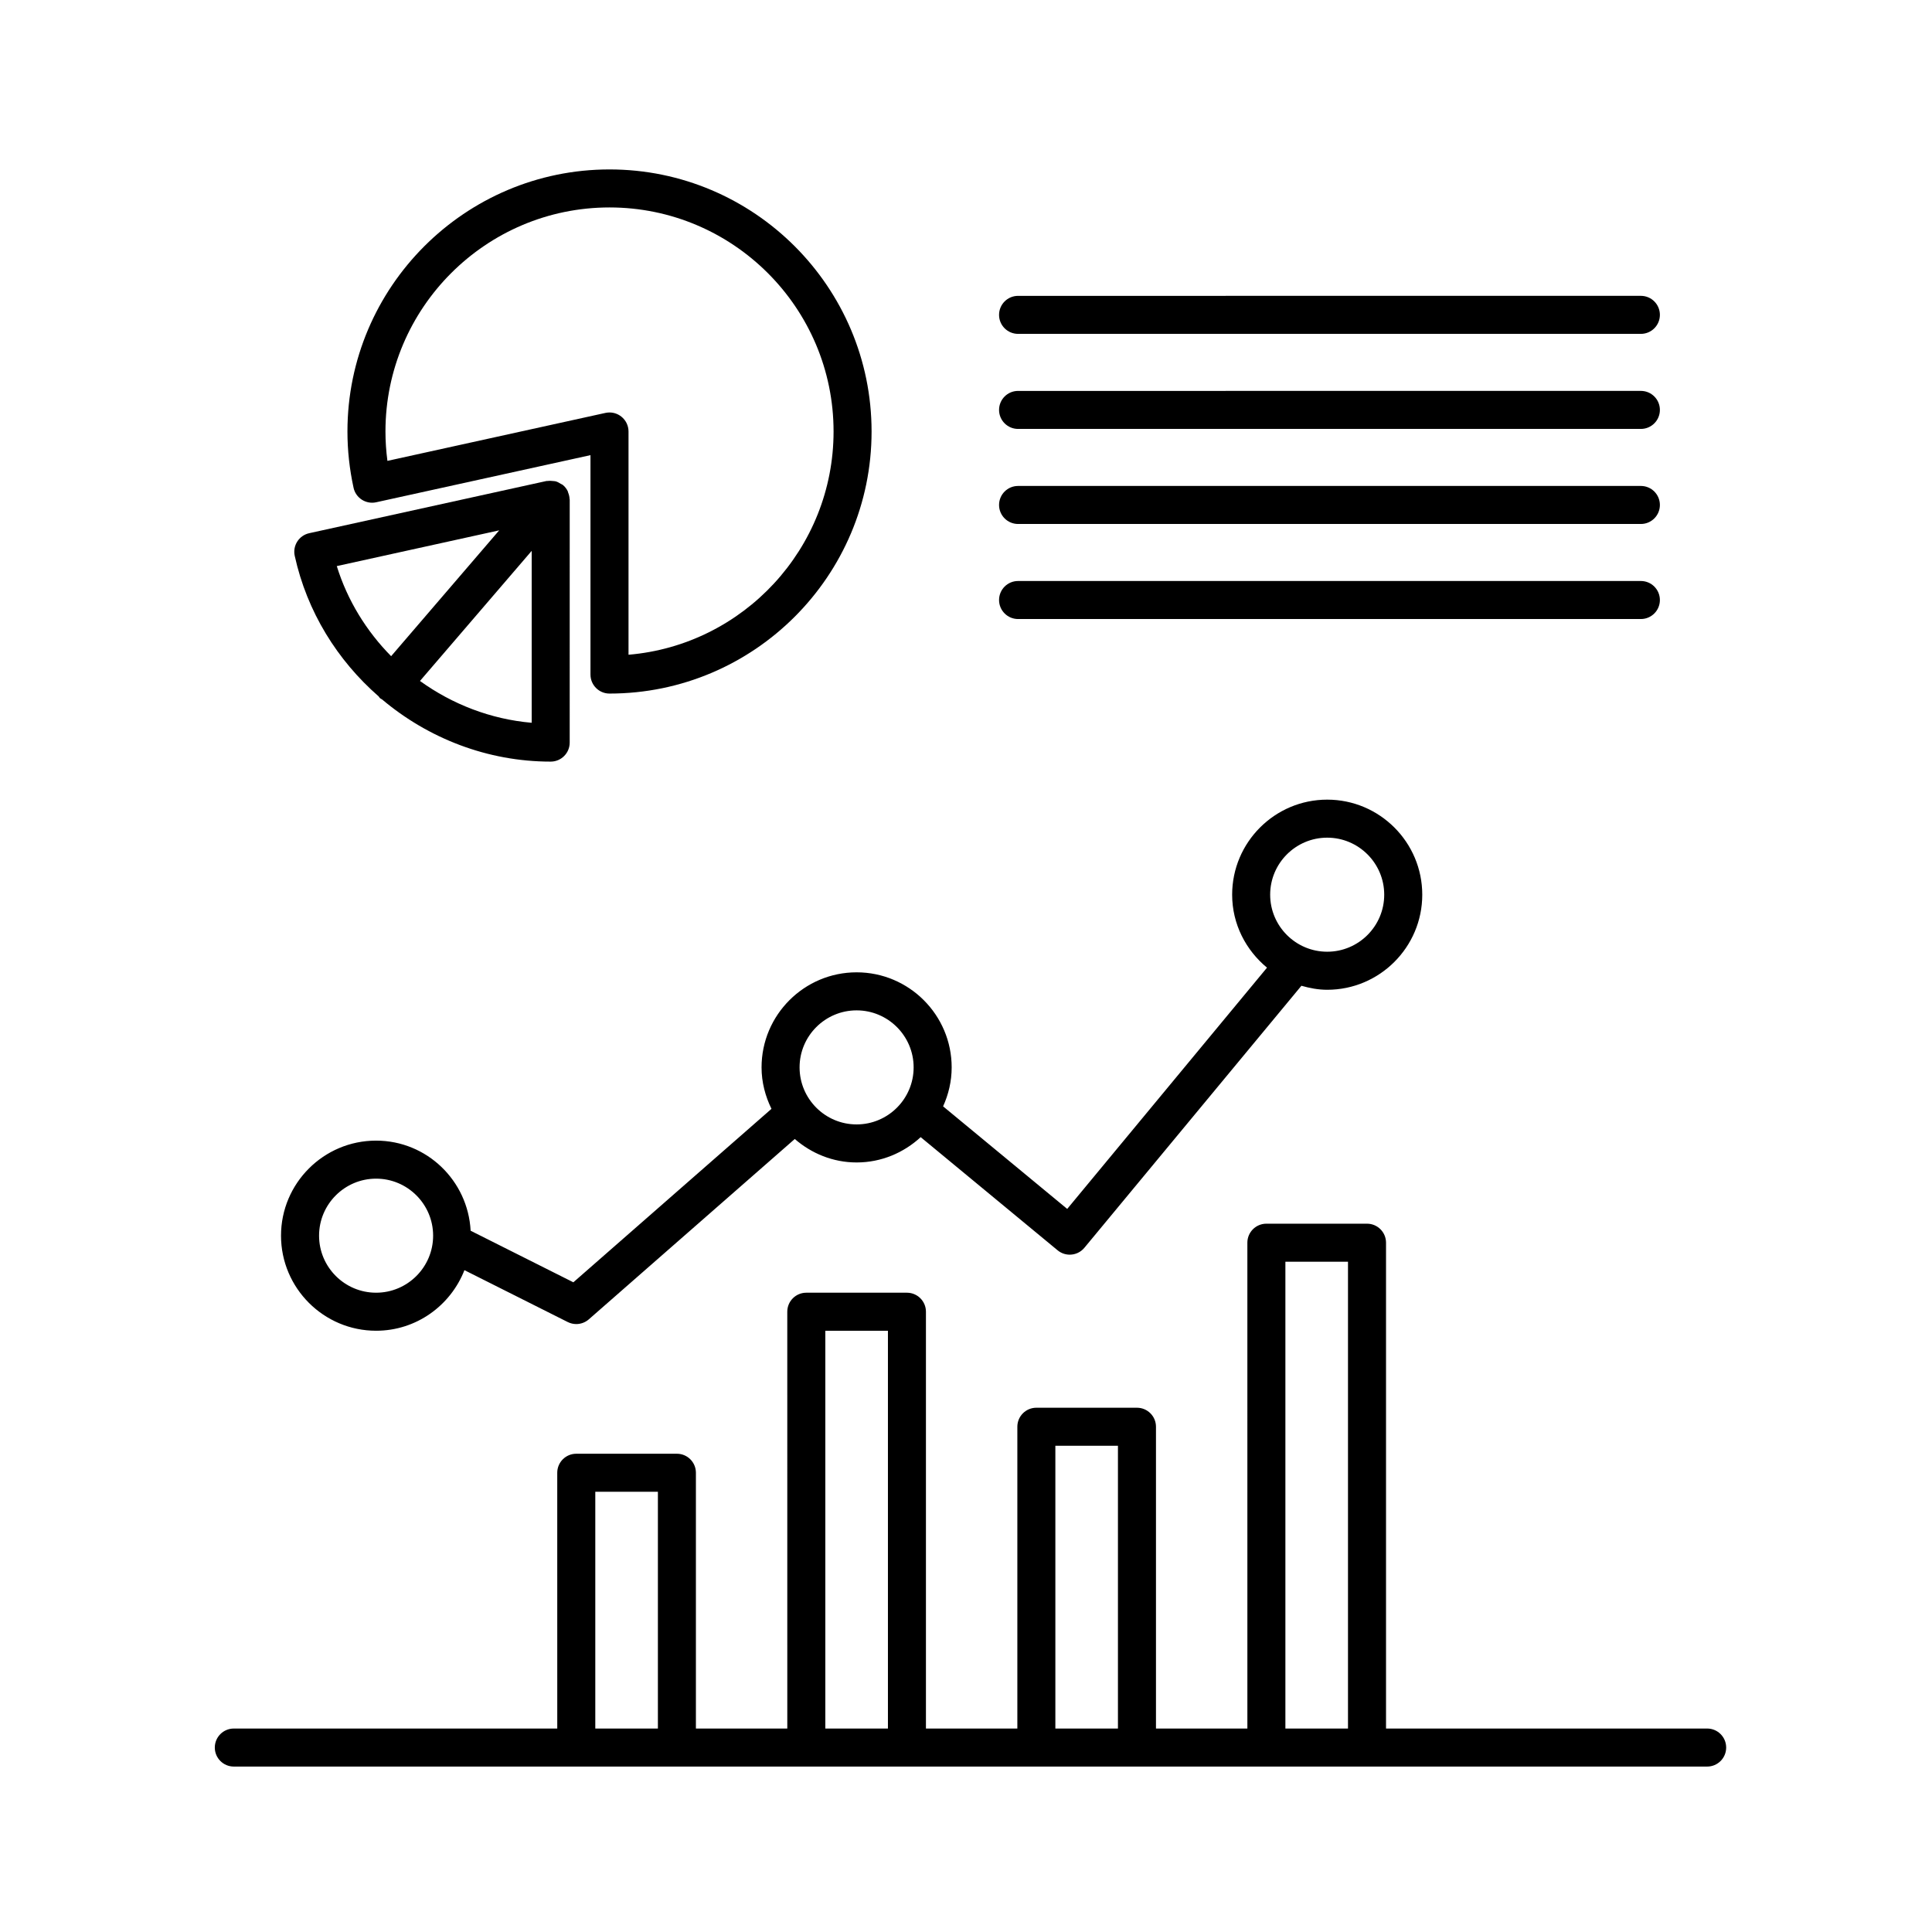
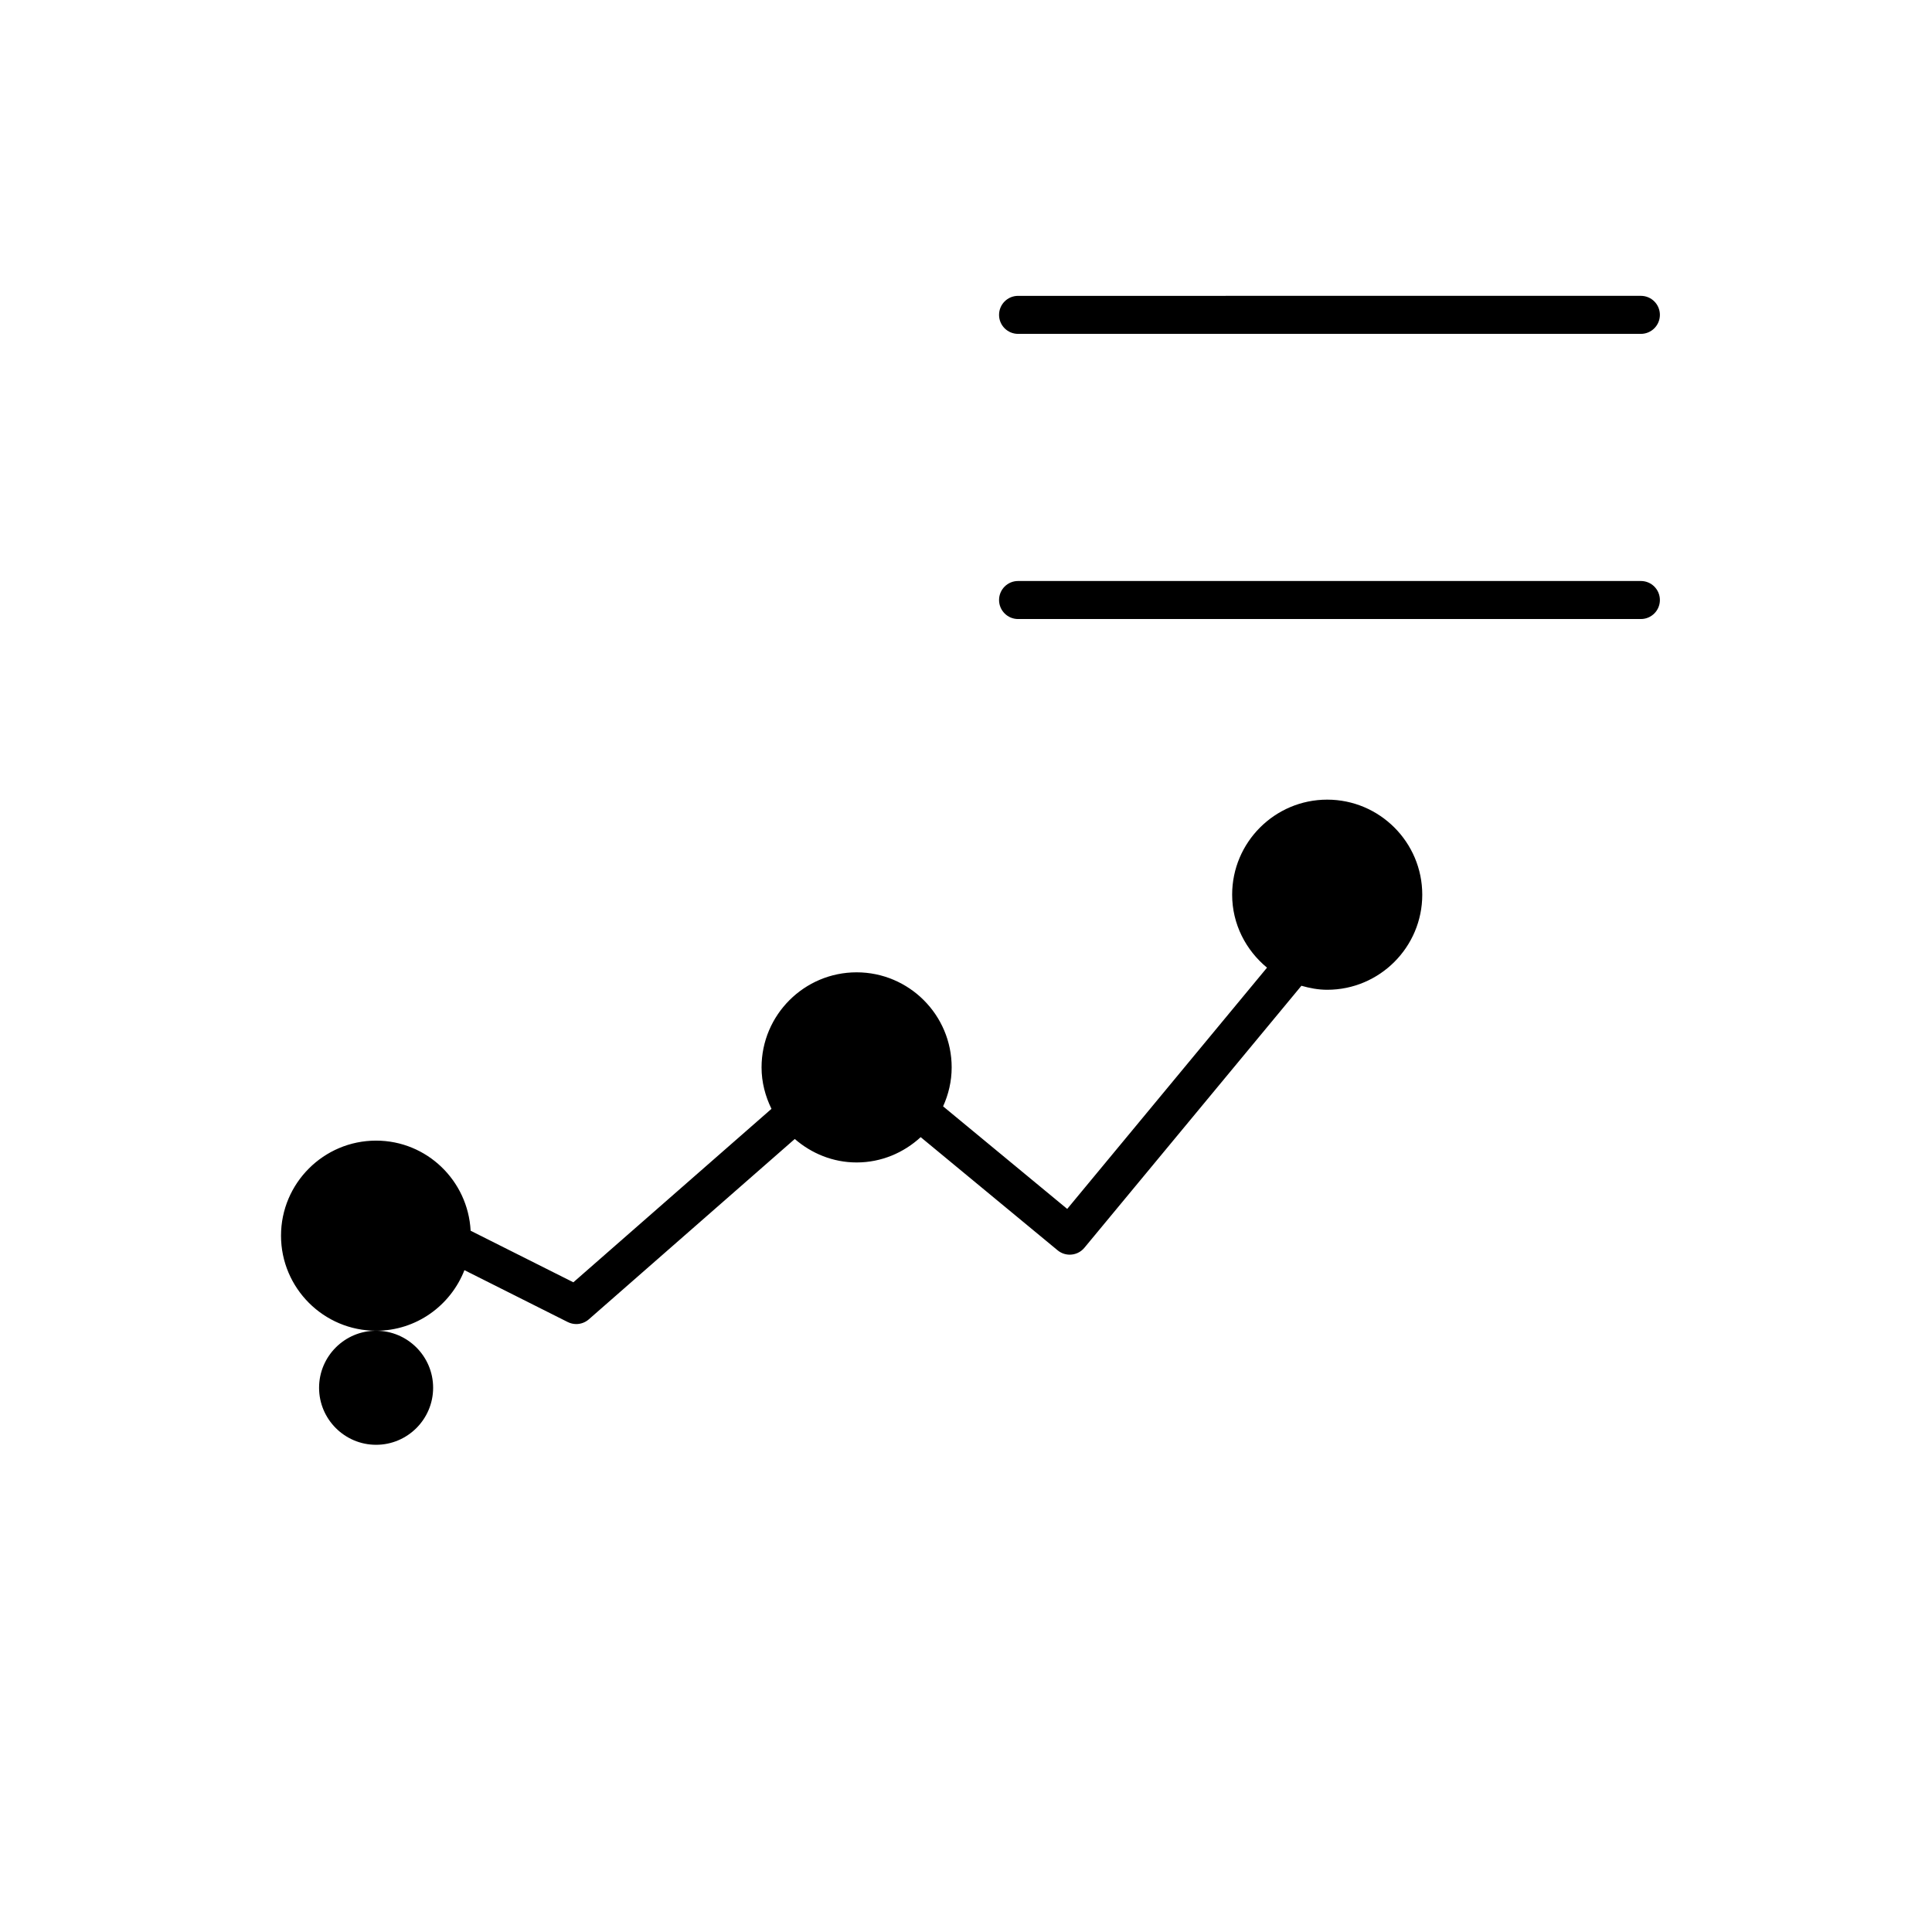
<svg xmlns="http://www.w3.org/2000/svg" fill="#000000" width="800px" height="800px" version="1.1" viewBox="144 144 512 512">
  <g>
-     <path d="m244.35 328.56c0.141 0.152 0.211 0.344 0.371 0.48s0.359 0.195 0.527 0.312c12.234 10.309 27.926 16.484 44.688 16.484 2.781 0 5.039-2.258 5.039-5.039l0.004-64.41c0-0.059-0.035-0.109-0.039-0.172-0.02-0.594-0.168-1.168-0.395-1.727-0.039-0.098-0.035-0.207-0.082-0.301-0.293-0.605-0.699-1.16-1.246-1.621-0.023-0.02-0.055-0.023-0.082-0.047-0.02-0.016-0.023-0.039-0.047-0.059-0.137-0.105-0.312-0.125-0.453-0.223-0.441-0.293-0.898-0.543-1.391-0.68-0.23-0.059-0.465-0.051-0.699-0.082-0.465-0.055-0.91-0.082-1.371-0.012-0.105 0.016-0.211-0.023-0.324 0l-62.906 13.84c-2.715 0.598-4.434 3.281-3.84 5.996 3.258 14.84 11.309 27.715 22.246 37.258zm40.551 6.984c-10.871-0.941-21.051-4.914-29.605-11.082l29.605-34.477zm-8.609-50.996-28.641 33.348c-6.519-6.613-11.559-14.727-14.402-23.875z" />
-     <path d="m239.9 276.43c1.129 0.715 2.488 0.969 3.797 0.676l56.785-12.488v58.145c0 2.781 2.258 5.039 5.039 5.039 38.301 0 69.457-31.156 69.457-69.449-0.004-38.297-31.152-69.453-69.453-69.453-38.293 0-69.449 31.156-69.449 69.449 0 4.969 0.543 9.984 1.621 14.914 0.281 1.309 1.078 2.445 2.203 3.168zm65.625-77.457c32.742 0 59.379 26.637 59.379 59.375 0 31.043-23.945 56.598-54.34 59.164v-59.164c0-1.527-0.691-2.969-1.883-3.926-0.902-0.727-2.019-1.113-3.152-1.113-0.363 0-0.727 0.039-1.082 0.117l-57.777 12.711c-0.344-2.602-0.52-5.203-0.52-7.789 0-32.742 26.637-59.375 59.375-59.375z" />
-     <path d="m596.42 602.08h-85.109v-128.75c0-2.785-2.254-5.039-5.039-5.039h-26.668c-2.785 0-5.039 2.254-5.039 5.039l0.004 128.75h-24.223v-79.977c0-2.785-2.254-5.039-5.039-5.039h-26.66c-2.785 0-5.039 2.254-5.039 5.039v79.977h-24.223v-110.46c0-2.785-2.258-5.039-5.039-5.039h-26.668c-2.781 0-5.039 2.254-5.039 5.039l0.004 110.46h-24.219v-67.785c0-2.785-2.258-5.039-5.039-5.039h-26.668c-2.781 0-5.039 2.254-5.039 5.039l0.004 67.785h-85.715c-2.781 0-5.039 2.254-5.039 5.039 0 2.785 2.258 5.039 5.039 5.039h390.45c2.785 0 5.039-2.254 5.039-5.039 0-2.789-2.254-5.039-5.039-5.039zm-278.07 0h-16.59v-62.746h16.59zm60.961 0h-16.59v-105.42h16.59zm60.957 0h-16.586v-74.938h16.586zm60.965 0h-16.59v-123.71h16.59z" />
-     <path d="m243.67 496.66c10.66 0 19.738-6.68 23.41-16.055l27.379 13.75c0.715 0.359 1.492 0.535 2.262 0.535 1.195 0 2.383-0.43 3.32-1.25l54.582-47.797c4.418 3.824 10.102 6.219 16.391 6.219 6.559 0 12.488-2.578 16.977-6.707l36.293 29.992c0.941 0.777 2.074 1.152 3.203 1.152 1.449 0 2.887-0.621 3.883-1.824l57.516-69.438c2.191 0.625 4.453 1.062 6.836 1.062 13.891 0 25.191-11.305 25.191-25.195s-11.301-25.191-25.191-25.191-25.191 11.301-25.191 25.191c0 7.809 3.648 14.711 9.238 19.336l-52.949 63.934-32.891-27.18c1.43-3.16 2.273-6.637 2.273-10.328 0-13.891-11.301-25.191-25.191-25.191s-25.191 11.301-25.191 25.191c0 3.953 0.996 7.652 2.629 10.988l-52.504 45.969-27.223-13.668c-0.695-13.27-11.617-23.879-25.059-23.879-13.891 0-25.191 11.301-25.191 25.191 0.008 13.887 11.309 25.191 25.199 25.191zm252.05-130.67c8.332 0 15.113 6.781 15.113 15.113s-6.781 15.113-15.113 15.113c-8.332 0-15.113-6.781-15.113-15.113s6.781-15.113 15.113-15.113zm-124.71 45.766c8.332 0 15.113 6.781 15.113 15.113 0 8.332-6.781 15.113-15.113 15.113s-15.113-6.781-15.113-15.113c-0.004-8.332 6.777-15.113 15.113-15.113zm-127.34 44.598c8.332 0 15.113 6.781 15.113 15.113s-6.781 15.113-15.113 15.113-15.113-6.781-15.113-15.113 6.781-15.113 15.113-15.113z" />
+     <path d="m243.67 496.66c10.66 0 19.738-6.68 23.41-16.055l27.379 13.75c0.715 0.359 1.492 0.535 2.262 0.535 1.195 0 2.383-0.43 3.32-1.25l54.582-47.797c4.418 3.824 10.102 6.219 16.391 6.219 6.559 0 12.488-2.578 16.977-6.707l36.293 29.992c0.941 0.777 2.074 1.152 3.203 1.152 1.449 0 2.887-0.621 3.883-1.824l57.516-69.438c2.191 0.625 4.453 1.062 6.836 1.062 13.891 0 25.191-11.305 25.191-25.195s-11.301-25.191-25.191-25.191-25.191 11.301-25.191 25.191c0 7.809 3.648 14.711 9.238 19.336l-52.949 63.934-32.891-27.18c1.43-3.16 2.273-6.637 2.273-10.328 0-13.891-11.301-25.191-25.191-25.191s-25.191 11.301-25.191 25.191c0 3.953 0.996 7.652 2.629 10.988l-52.504 45.969-27.223-13.668c-0.695-13.27-11.617-23.879-25.059-23.879-13.891 0-25.191 11.301-25.191 25.191 0.008 13.887 11.309 25.191 25.199 25.191zc8.332 0 15.113 6.781 15.113 15.113s-6.781 15.113-15.113 15.113c-8.332 0-15.113-6.781-15.113-15.113s6.781-15.113 15.113-15.113zm-124.71 45.766c8.332 0 15.113 6.781 15.113 15.113 0 8.332-6.781 15.113-15.113 15.113s-15.113-6.781-15.113-15.113c-0.004-8.332 6.777-15.113 15.113-15.113zm-127.34 44.598c8.332 0 15.113 6.781 15.113 15.113s-6.781 15.113-15.113 15.113-15.113-6.781-15.113-15.113 6.781-15.113 15.113-15.113z" />
    <path d="m413.8 232.48h165.05c2.785 0 5.039-2.258 5.039-5.039s-2.254-5.039-5.039-5.039l-165.05 0.004c-2.785 0-5.039 2.258-5.039 5.039s2.258 5.035 5.039 5.035z" />
-     <path d="m413.8 257.67h165.05c2.785 0 5.039-2.258 5.039-5.039s-2.254-5.039-5.039-5.039l-165.05 0.004c-2.785 0-5.039 2.258-5.039 5.039 0 2.777 2.258 5.035 5.039 5.035z" />
-     <path d="m413.8 282.86h165.05c2.785 0 5.039-2.258 5.039-5.039s-2.254-5.039-5.039-5.039h-165.05c-2.785 0-5.039 2.258-5.039 5.039s2.258 5.039 5.039 5.039z" />
    <path d="m413.8 308.05h165.05c2.785 0 5.039-2.258 5.039-5.039s-2.254-5.039-5.039-5.039h-165.05c-2.785 0-5.039 2.258-5.039 5.039s2.258 5.039 5.039 5.039z" />
  </g>
</svg>